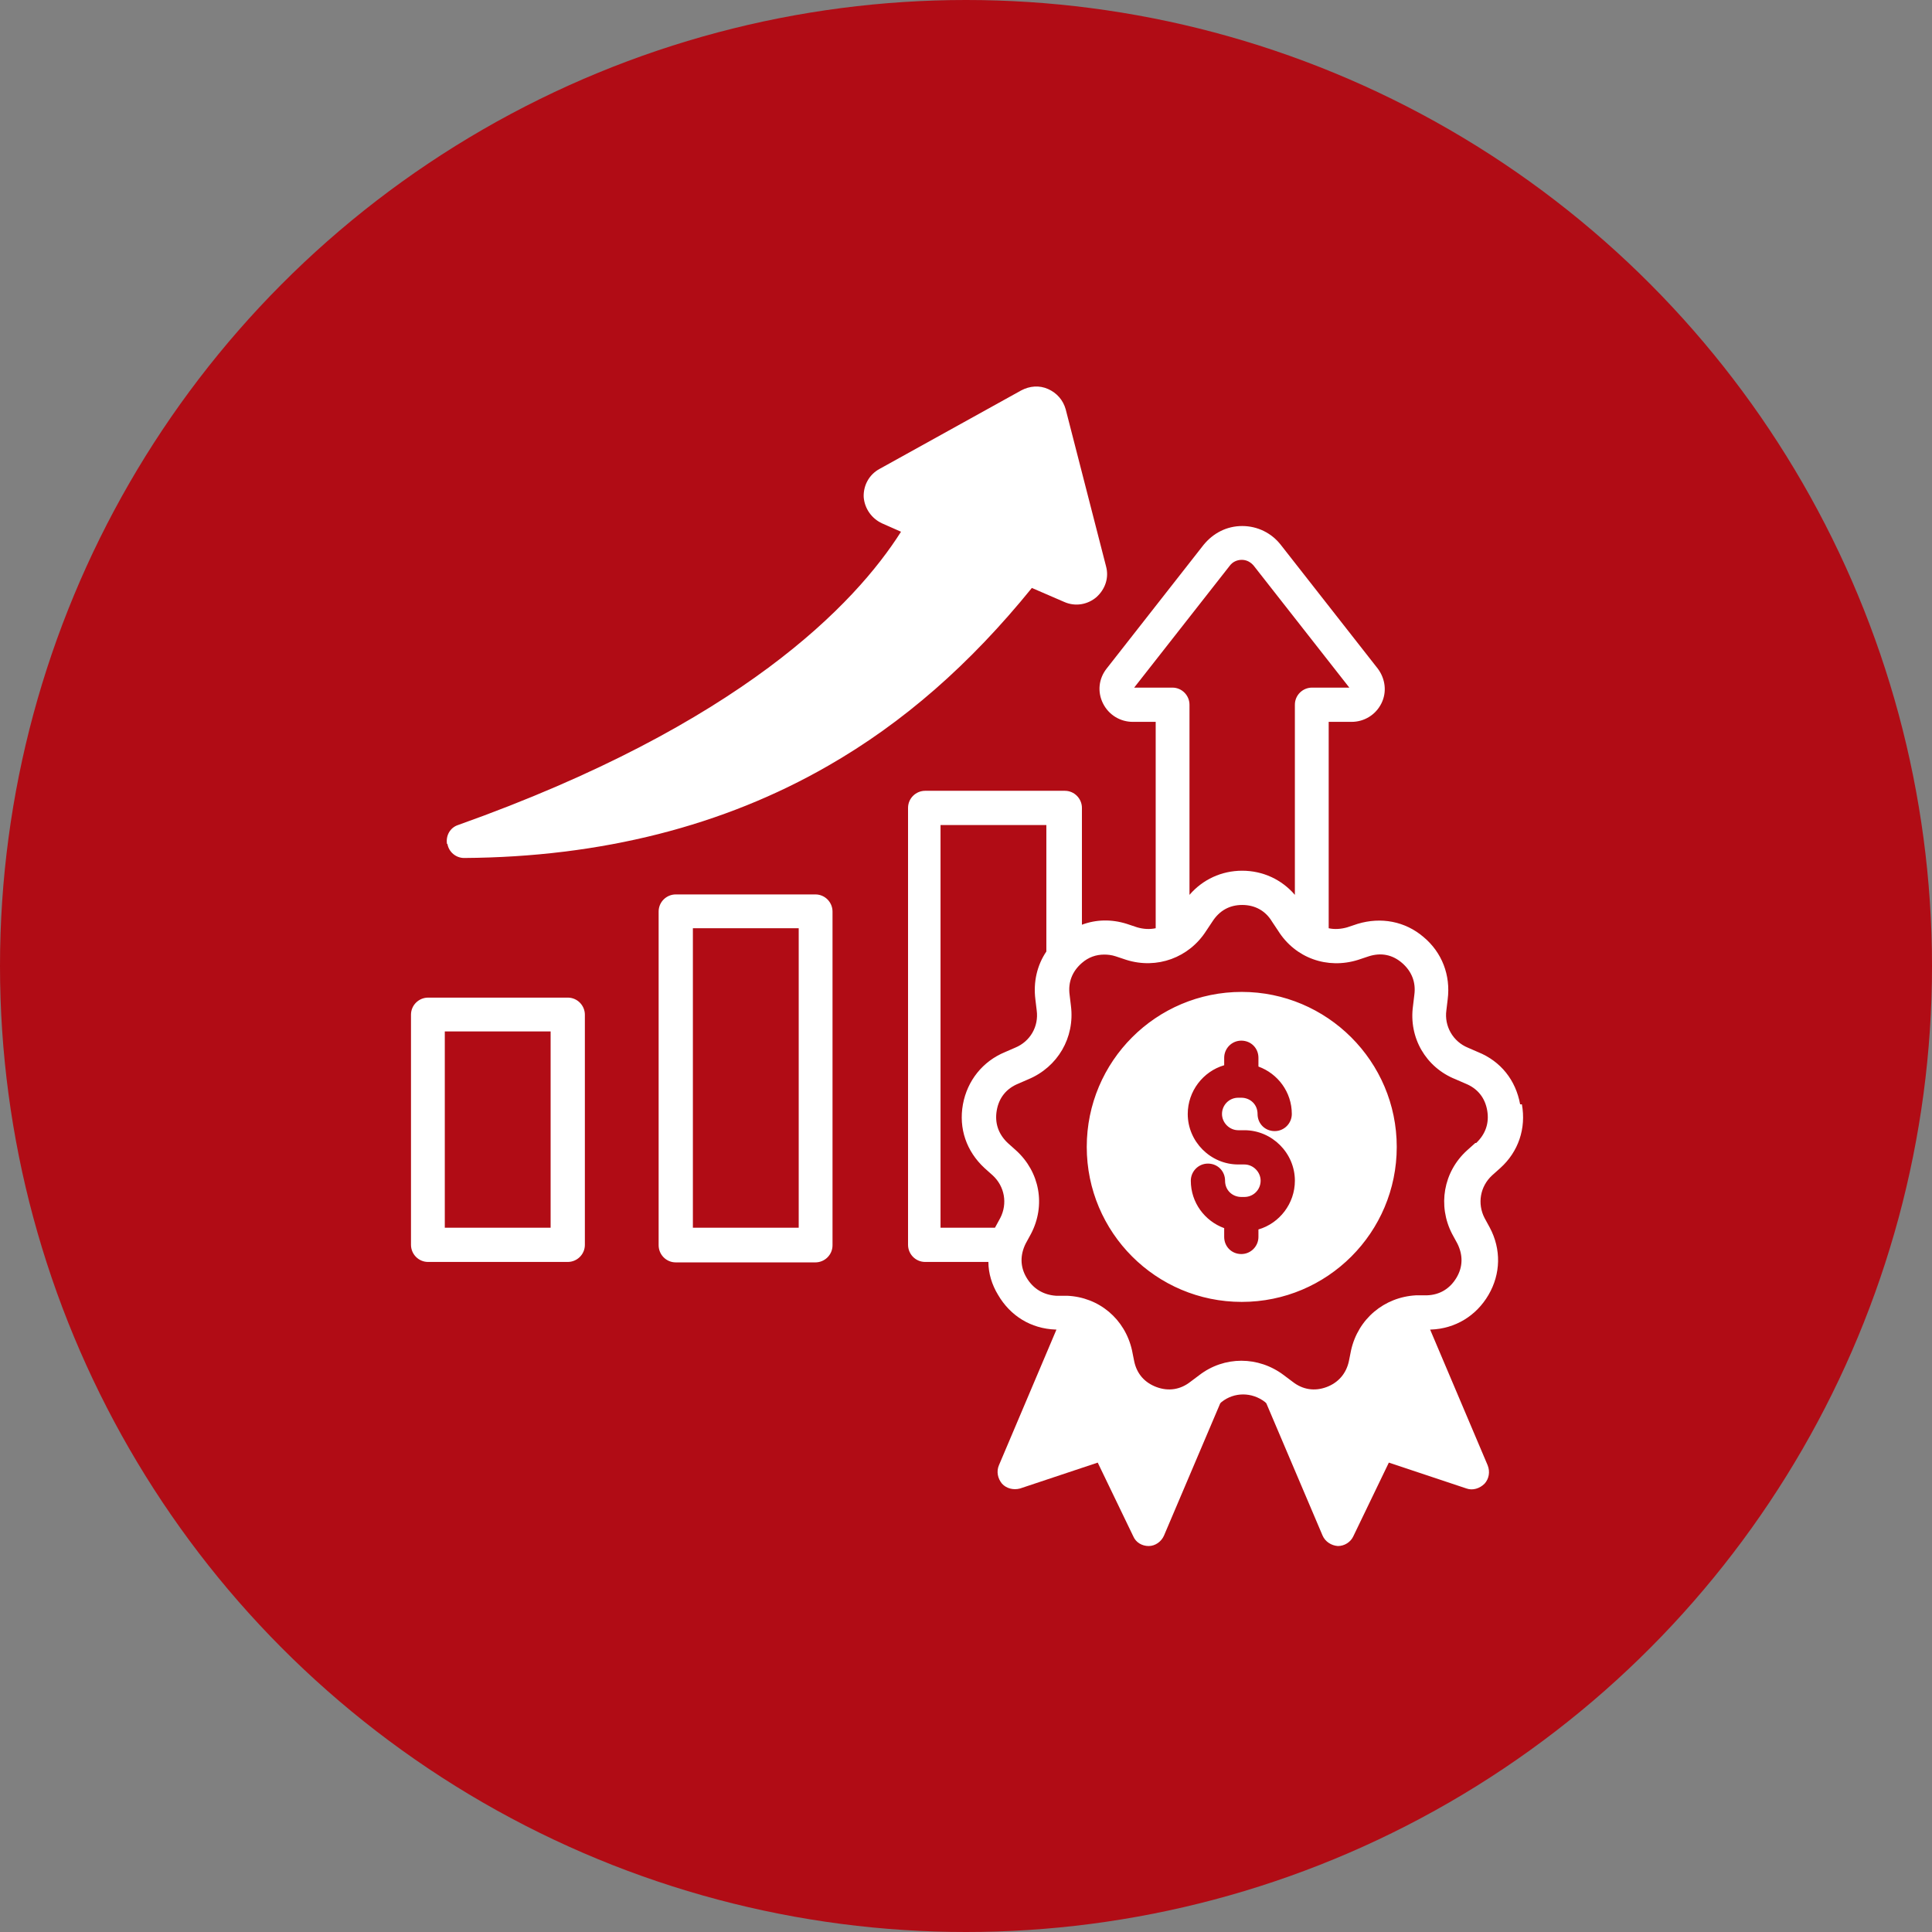
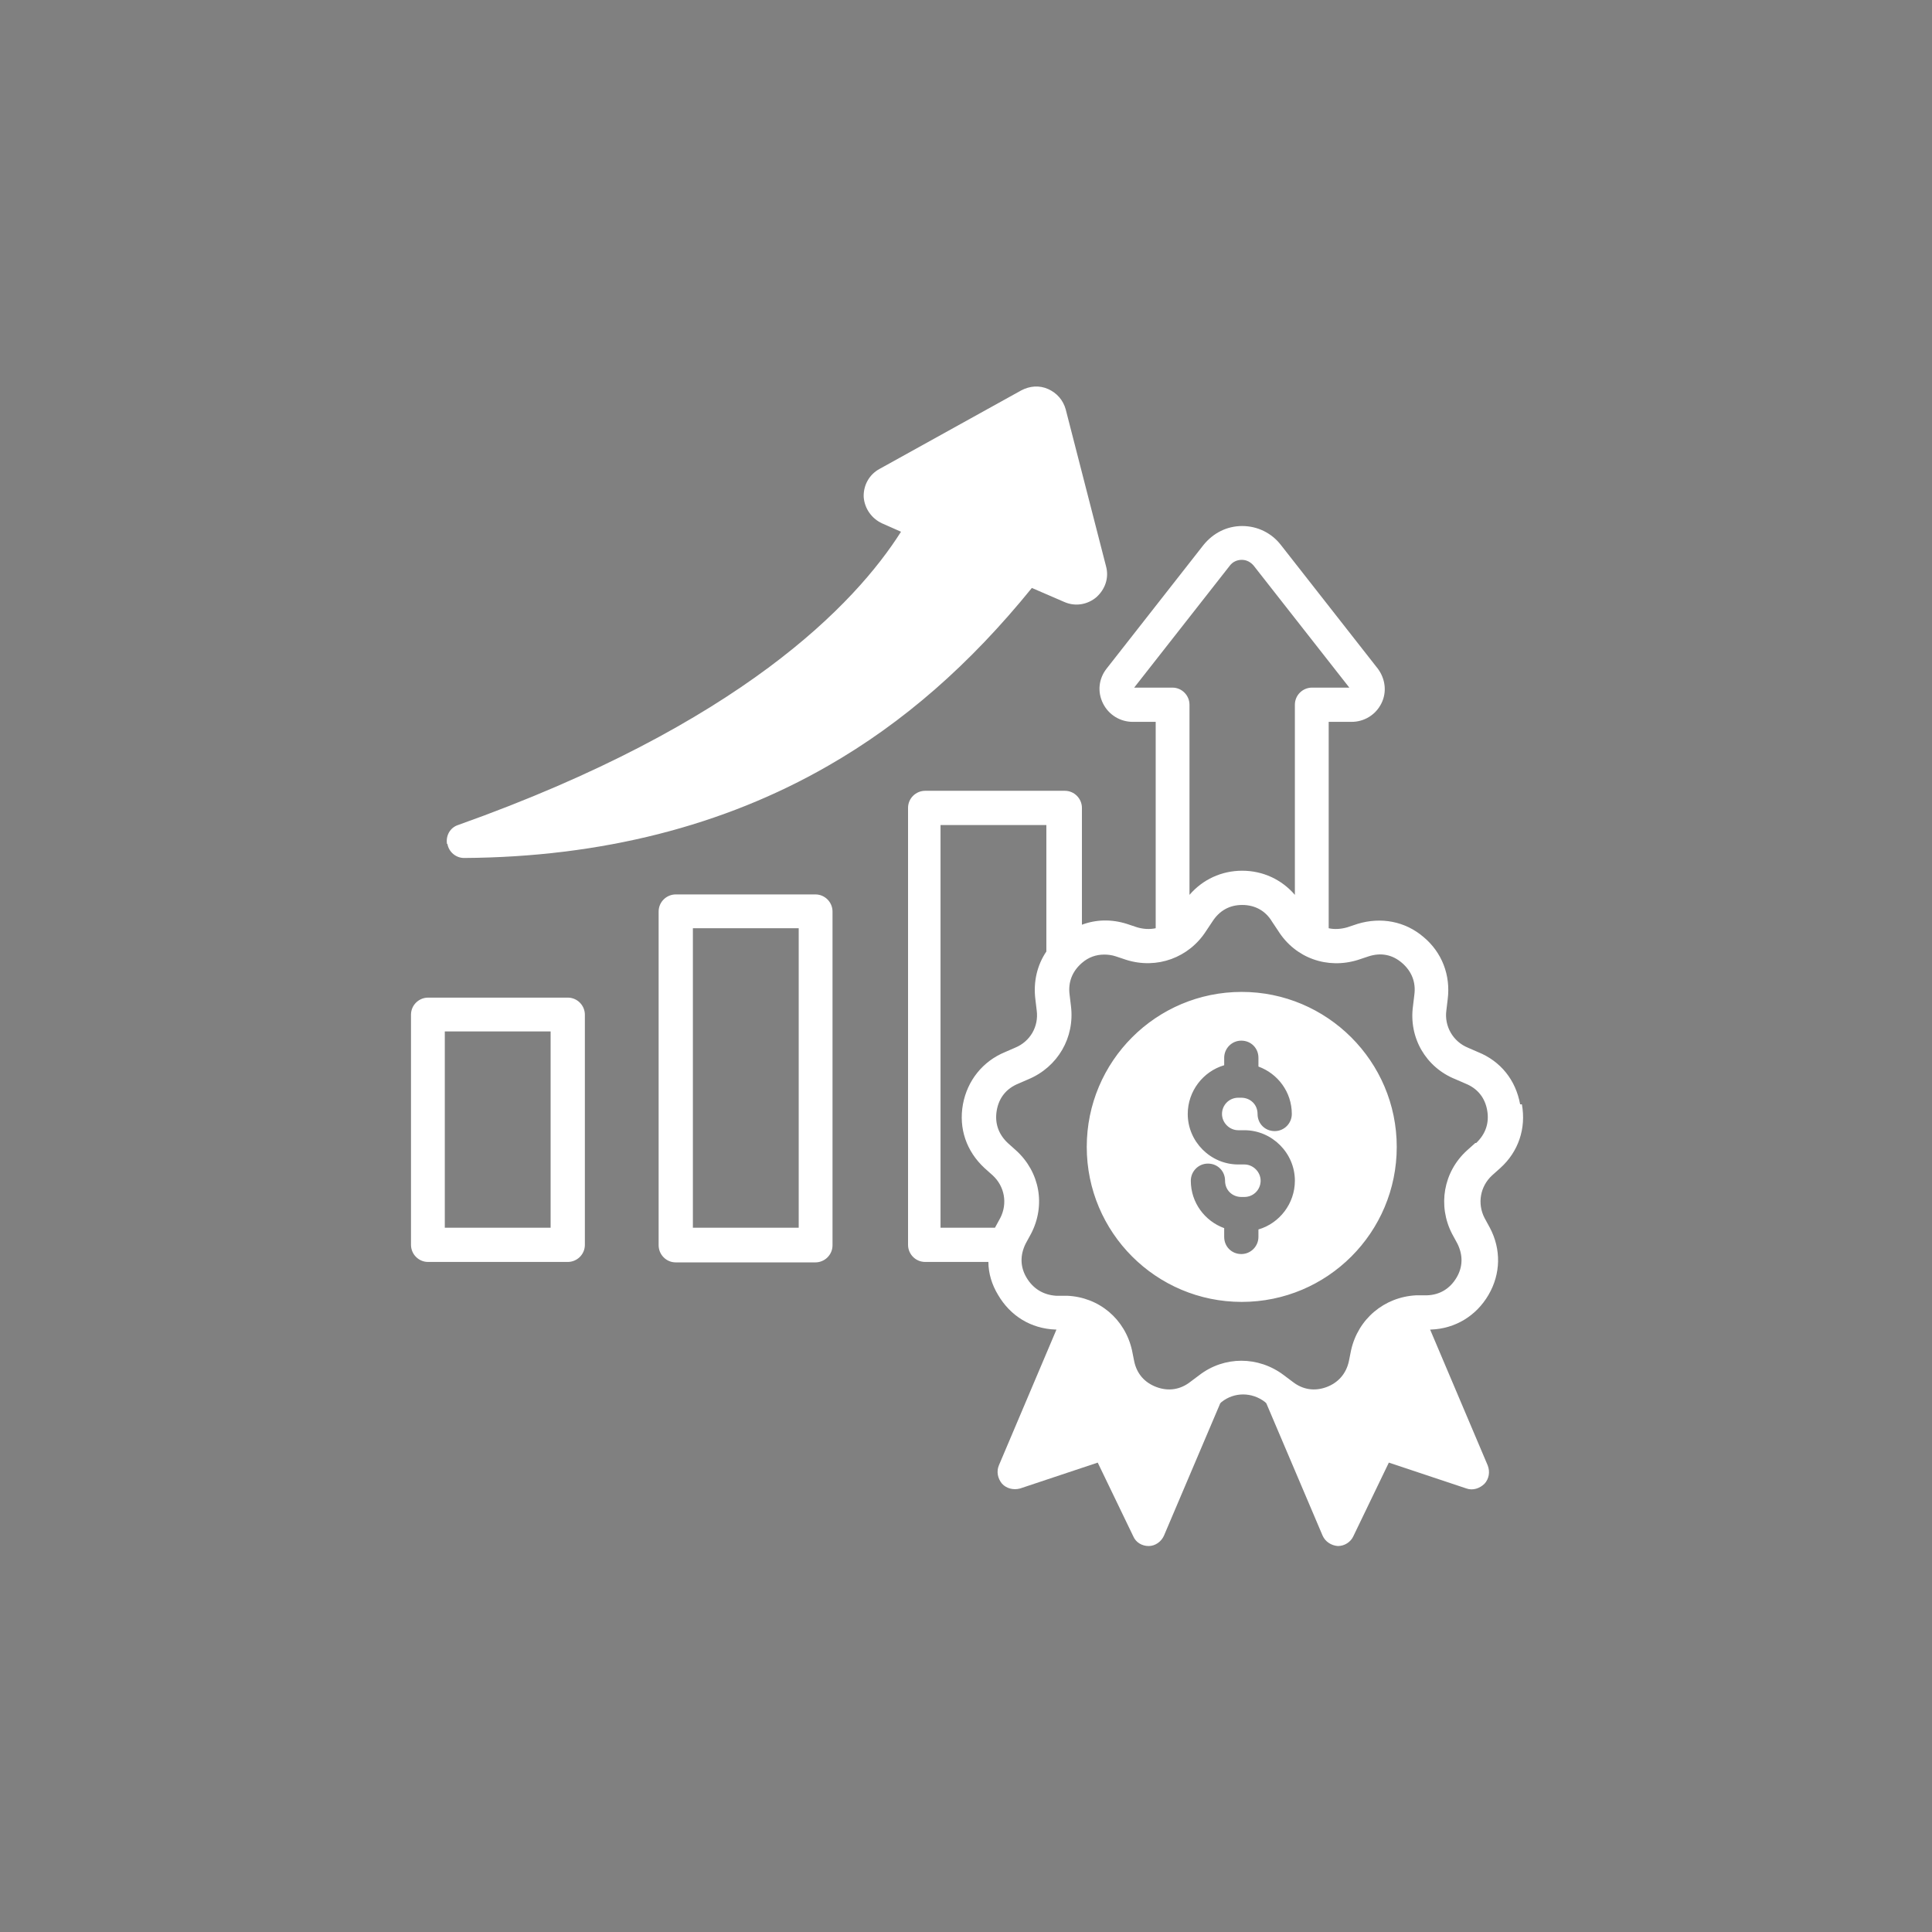
<svg xmlns="http://www.w3.org/2000/svg" id="Ebene_1" data-name="Ebene 1" viewBox="0 0 44 44">
  <rect x="0" y="0" width="44" height="44" fill="#808080" stroke="none" />
  <defs>
    <style>
      .cls-1 {
        fill: #fff;
      }

      .cls-2 {
        fill: none;
      }

      .cls-3 {
        fill: #b10c15;
      }

      .cls-4 {
        clip-path: url(#clippath);
      }
    </style>
    <clipPath id="clippath">
-       <rect class="cls-2" width="44" height="44" />
-     </clipPath>
+       </clipPath>
  </defs>
  <g class="cls-4">
    <circle class="cls-3" cx="22" cy="22" r="22" />
  </g>
  <path class="cls-1" d="M28.28,22.59c-1.95,0-3.53,1.58-3.53,3.53s1.58,3.53,3.53,3.53,3.53-1.58,3.53-3.53-1.59-3.53-3.53-3.53ZM28.66,28v.17c0,.21-.17.39-.39.39s-.39-.17-.39-.39v-.2c-.44-.16-.76-.58-.76-1.08,0-.21.17-.39.39-.39s.39.17.39.39.17.37.37.37h.07c.21,0,.37-.17.37-.37s-.17-.37-.37-.37h-.14c-.63,0-1.15-.52-1.15-1.15,0-.52.35-.97.83-1.11v-.17c0-.21.17-.39.39-.39s.39.17.39.39v.2c.44.16.76.58.76,1.08,0,.21-.17.39-.39.39s-.39-.17-.39-.39-.17-.37-.37-.37h-.07c-.21,0-.37.17-.37.37s.17.37.37.37h.14c.63,0,1.15.52,1.15,1.15,0,.52-.35.97-.83,1.11ZM12.93,22.72h-3.18c-.21,0-.39.17-.39.39v5.24c0,.21.17.39.39.39h3.18c.21,0,.39-.17.39-.39v-5.24c0-.21-.17-.39-.39-.39ZM12.54,27.96h-2.41v-4.47h2.41v4.47ZM10.18,19.22c-.03-.19.07-.37.25-.43,6.44-2.29,9.05-5.04,10.09-6.68l-.43-.19c-.24-.11-.4-.34-.42-.6-.01-.26.12-.51.36-.64l3.23-1.79c.19-.1.41-.12.61-.03.2.09.34.25.4.46l.92,3.58c.07.26-.02.52-.22.7-.2.17-.48.22-.73.11l-.74-.32c-1.41,1.74-2.93,3.07-4.64,4.05-2.38,1.37-5.17,2.08-8.29,2.1h0c-.19,0-.35-.14-.38-.32h0ZM34.62,25.15c-.1-.55-.44-.98-.96-1.19l-.23-.1c-.34-.14-.54-.49-.49-.85l.03-.25c.07-.55-.13-1.07-.55-1.42-.42-.36-.97-.46-1.5-.3l-.24.08c-.14.04-.29.05-.42.02v-4.7h.52c.29,0,.55-.16.68-.42s.09-.56-.08-.79l-2.21-2.82c-.21-.27-.53-.43-.88-.43s-.66.16-.88.43l-2.21,2.82c-.18.23-.21.53-.08.79.13.26.39.42.68.42h.52v4.7c-.14.03-.28.02-.42-.02l-.24-.08c-.35-.11-.7-.1-1.02.02v-2.66c0-.21-.17-.39-.39-.39h-3.18c-.21,0-.39.17-.39.39v9.95c0,.21.17.39.39.39h1.44c0,.26.08.52.22.75.28.48.75.77,1.31.79h.02s-1.31,3.09-1.31,3.09c-.06.14-.03.3.07.42.1.11.26.15.41.11l1.77-.59.81,1.68c.06.14.2.22.35.22,0,0,0,0,0,0,.15,0,.29-.1.35-.24l1.28-3.01.03-.03c.29-.23.69-.23.99,0l.03.03,1.28,3.01c.06.14.2.23.35.24,0,0,0,0,0,0,.15,0,.29-.09.35-.22l.81-1.68,1.77.59c.14.05.3,0,.41-.11.1-.11.13-.27.07-.42l-1.31-3.09h.02c.55-.02,1.03-.31,1.31-.79.28-.48.29-1.04.03-1.53l-.12-.22c-.17-.33-.1-.72.17-.97l.19-.17c.41-.37.59-.9.49-1.45h0ZM25.83,15.66l2.18-2.78c.06-.08.16-.13.27-.13s.2.05.27.13l2.18,2.78h-.85c-.21,0-.39.17-.39.39v4.33c-.3-.35-.73-.55-1.2-.55s-.9.2-1.2.55v-4.33c0-.21-.17-.39-.39-.39h-.85,0ZM22.78,27.74l-.12.22h-1.24v-9.17h2.41v2.88c-.21.31-.3.69-.25,1.09l.03.25c.05.37-.15.71-.49.85l-.23.1c-.51.21-.86.65-.96,1.19-.1.55.08,1.07.49,1.45l.19.17c.27.25.34.64.17.97ZM33.6,26.03l-.19.17c-.54.49-.67,1.26-.34,1.9l.12.22c.13.26.13.53-.02.78-.15.25-.38.39-.67.4h-.25c-.73.04-1.32.54-1.48,1.25l-.05.25c-.06.28-.24.49-.51.59-.27.1-.54.06-.77-.12l-.2-.15c-.58-.44-1.36-.44-1.93,0l-.2.15c-.23.18-.5.22-.77.12-.27-.1-.45-.3-.51-.59l-.05-.25c-.16-.71-.75-1.21-1.48-1.24h-.25c-.29-.02-.52-.16-.67-.41-.15-.25-.15-.52-.02-.78l.12-.22c.34-.65.2-1.41-.34-1.9l-.19-.17c-.21-.2-.3-.45-.25-.74.05-.29.22-.5.49-.61l.23-.1c.67-.28,1.06-.95.97-1.67l-.03-.25c-.04-.29.06-.54.28-.73.15-.13.32-.19.51-.19.08,0,.17.01.26.04l.24.08c.7.22,1.43-.05,1.82-.66l.14-.21c.16-.25.39-.38.68-.38s.53.13.68.38l.14.21c.39.62,1.12.88,1.82.66l.24-.08c.28-.09.54-.04.76.15.22.19.32.44.28.73l-.03.25c-.1.72.29,1.4.97,1.67l.23.1c.27.11.44.32.49.61.05.29-.04.54-.25.74h0ZM18.57,20.37h-3.18c-.21,0-.39.17-.39.39v7.6c0,.21.17.39.39.39h3.18c.21,0,.39-.17.39-.39v-7.6c0-.21-.17-.39-.39-.39ZM18.19,27.96h-2.41v-6.82h2.41v6.82Z" />
</svg>